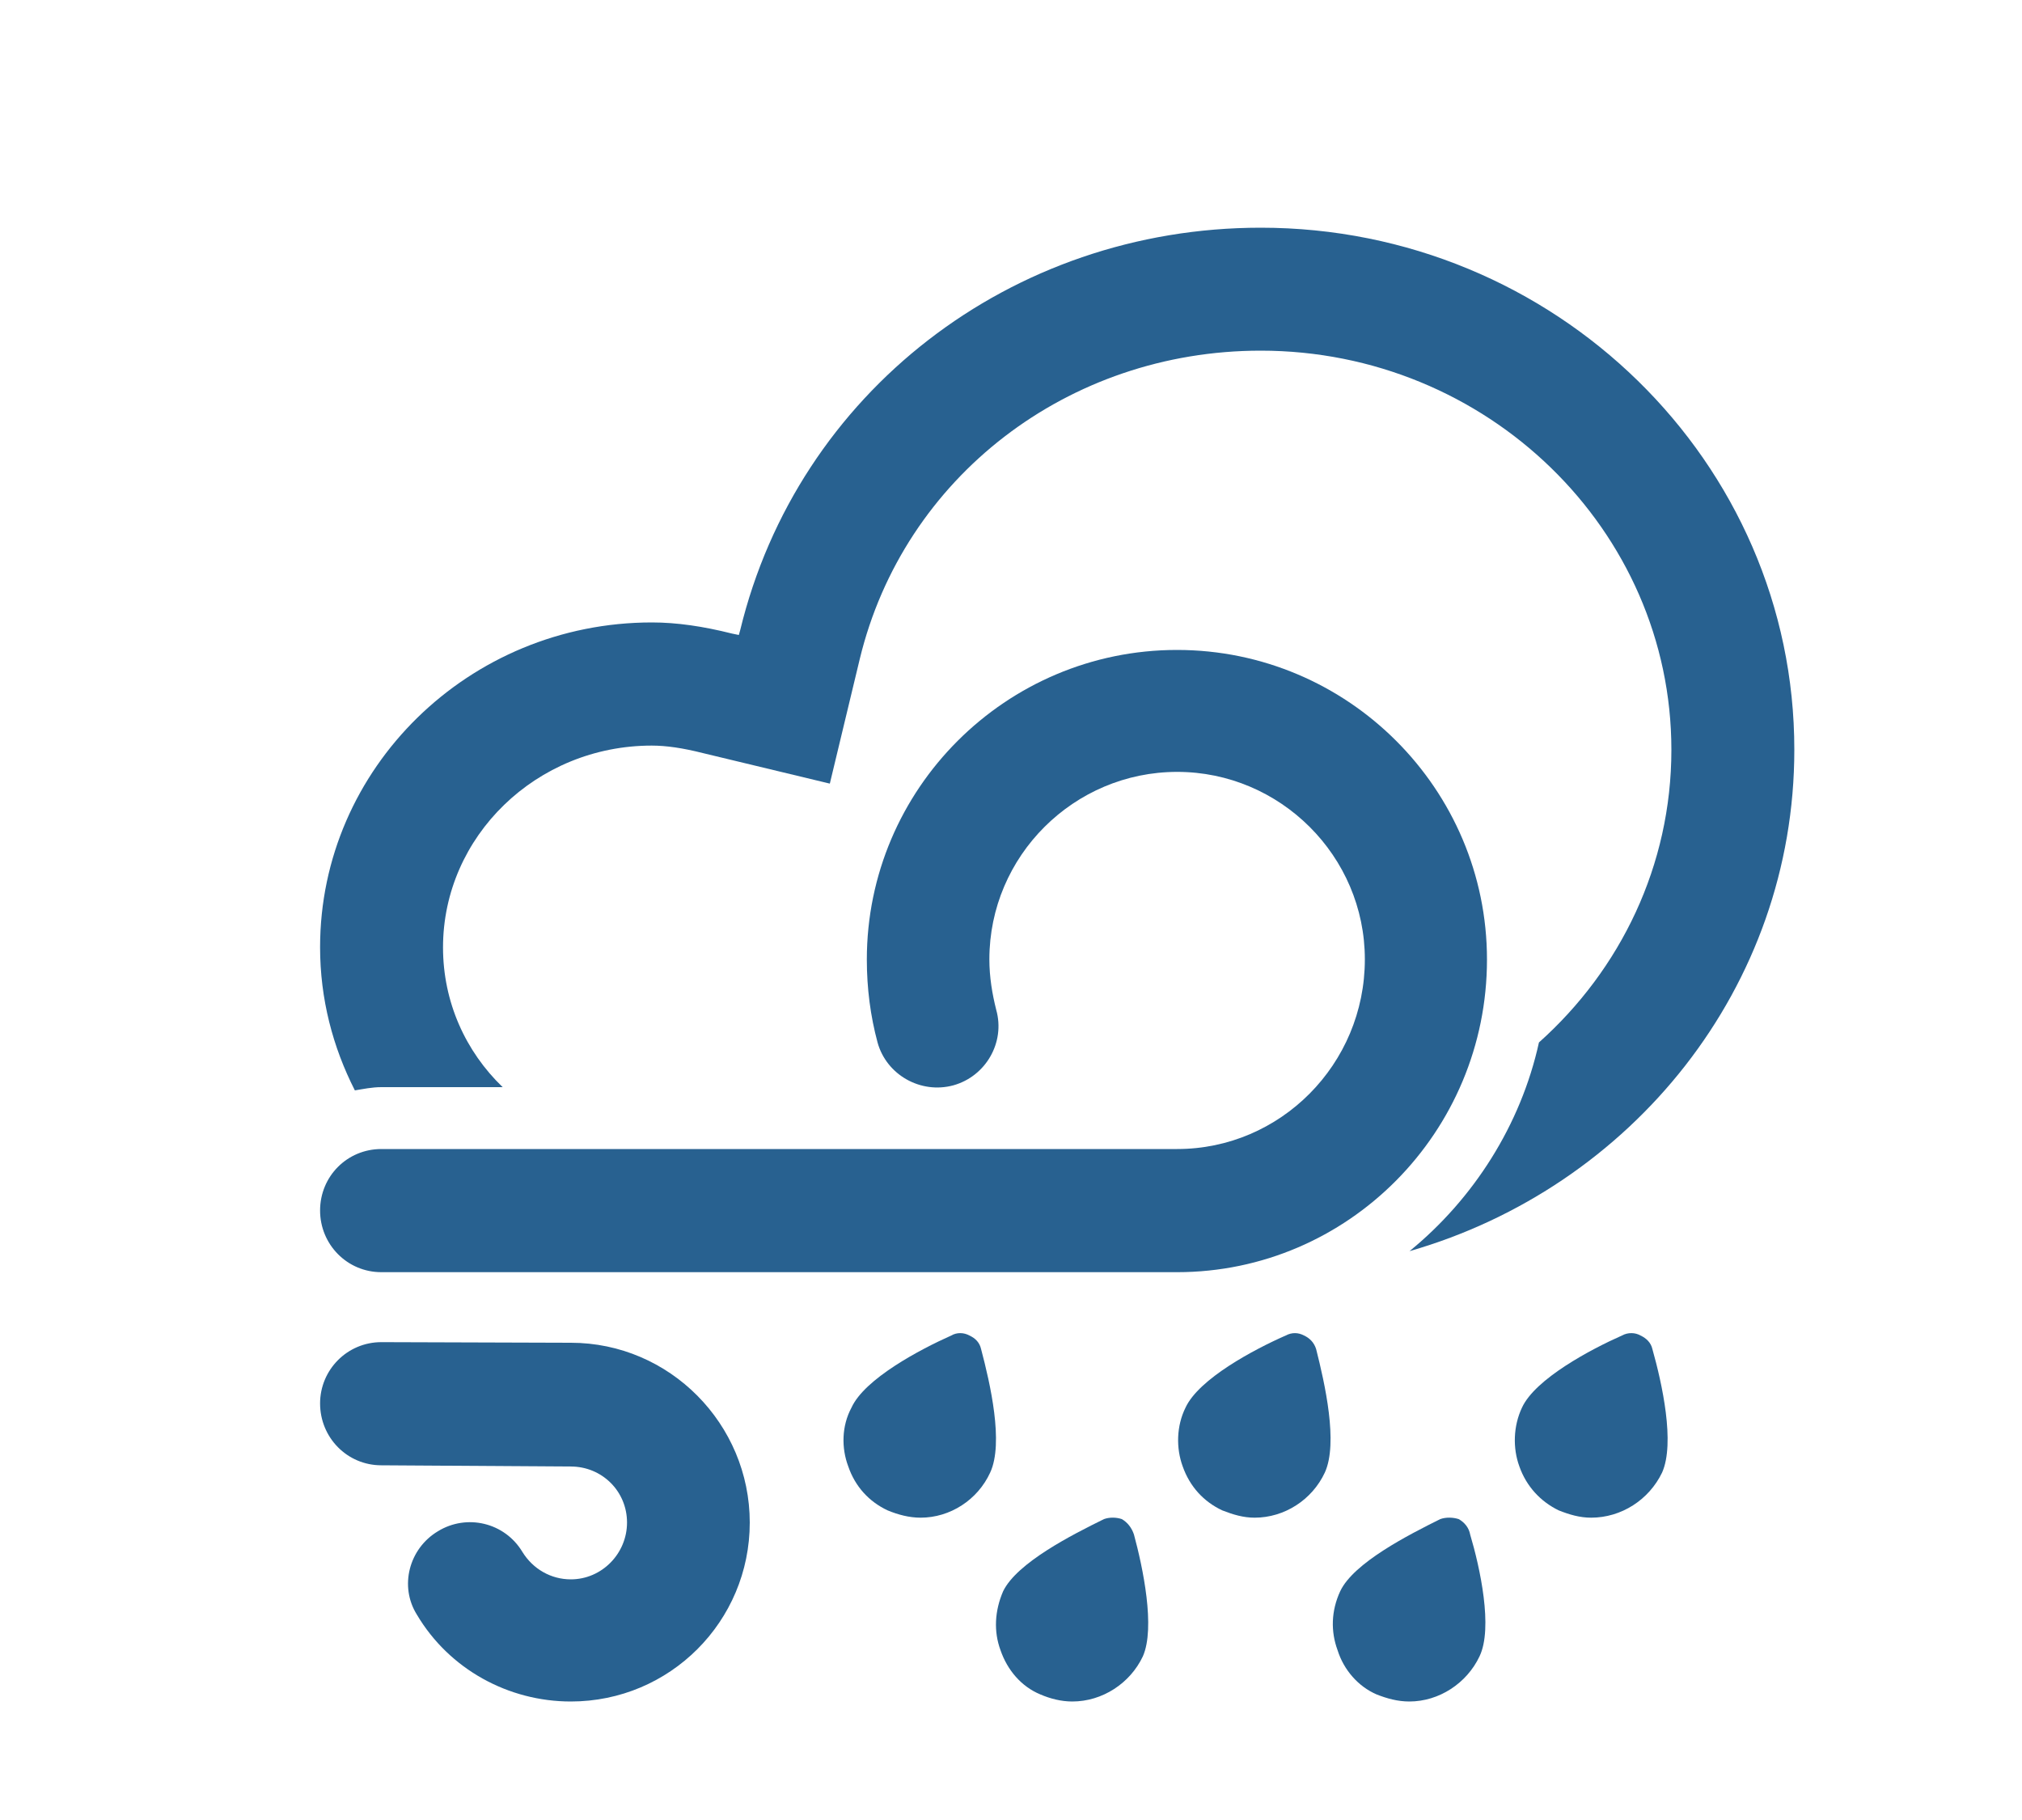
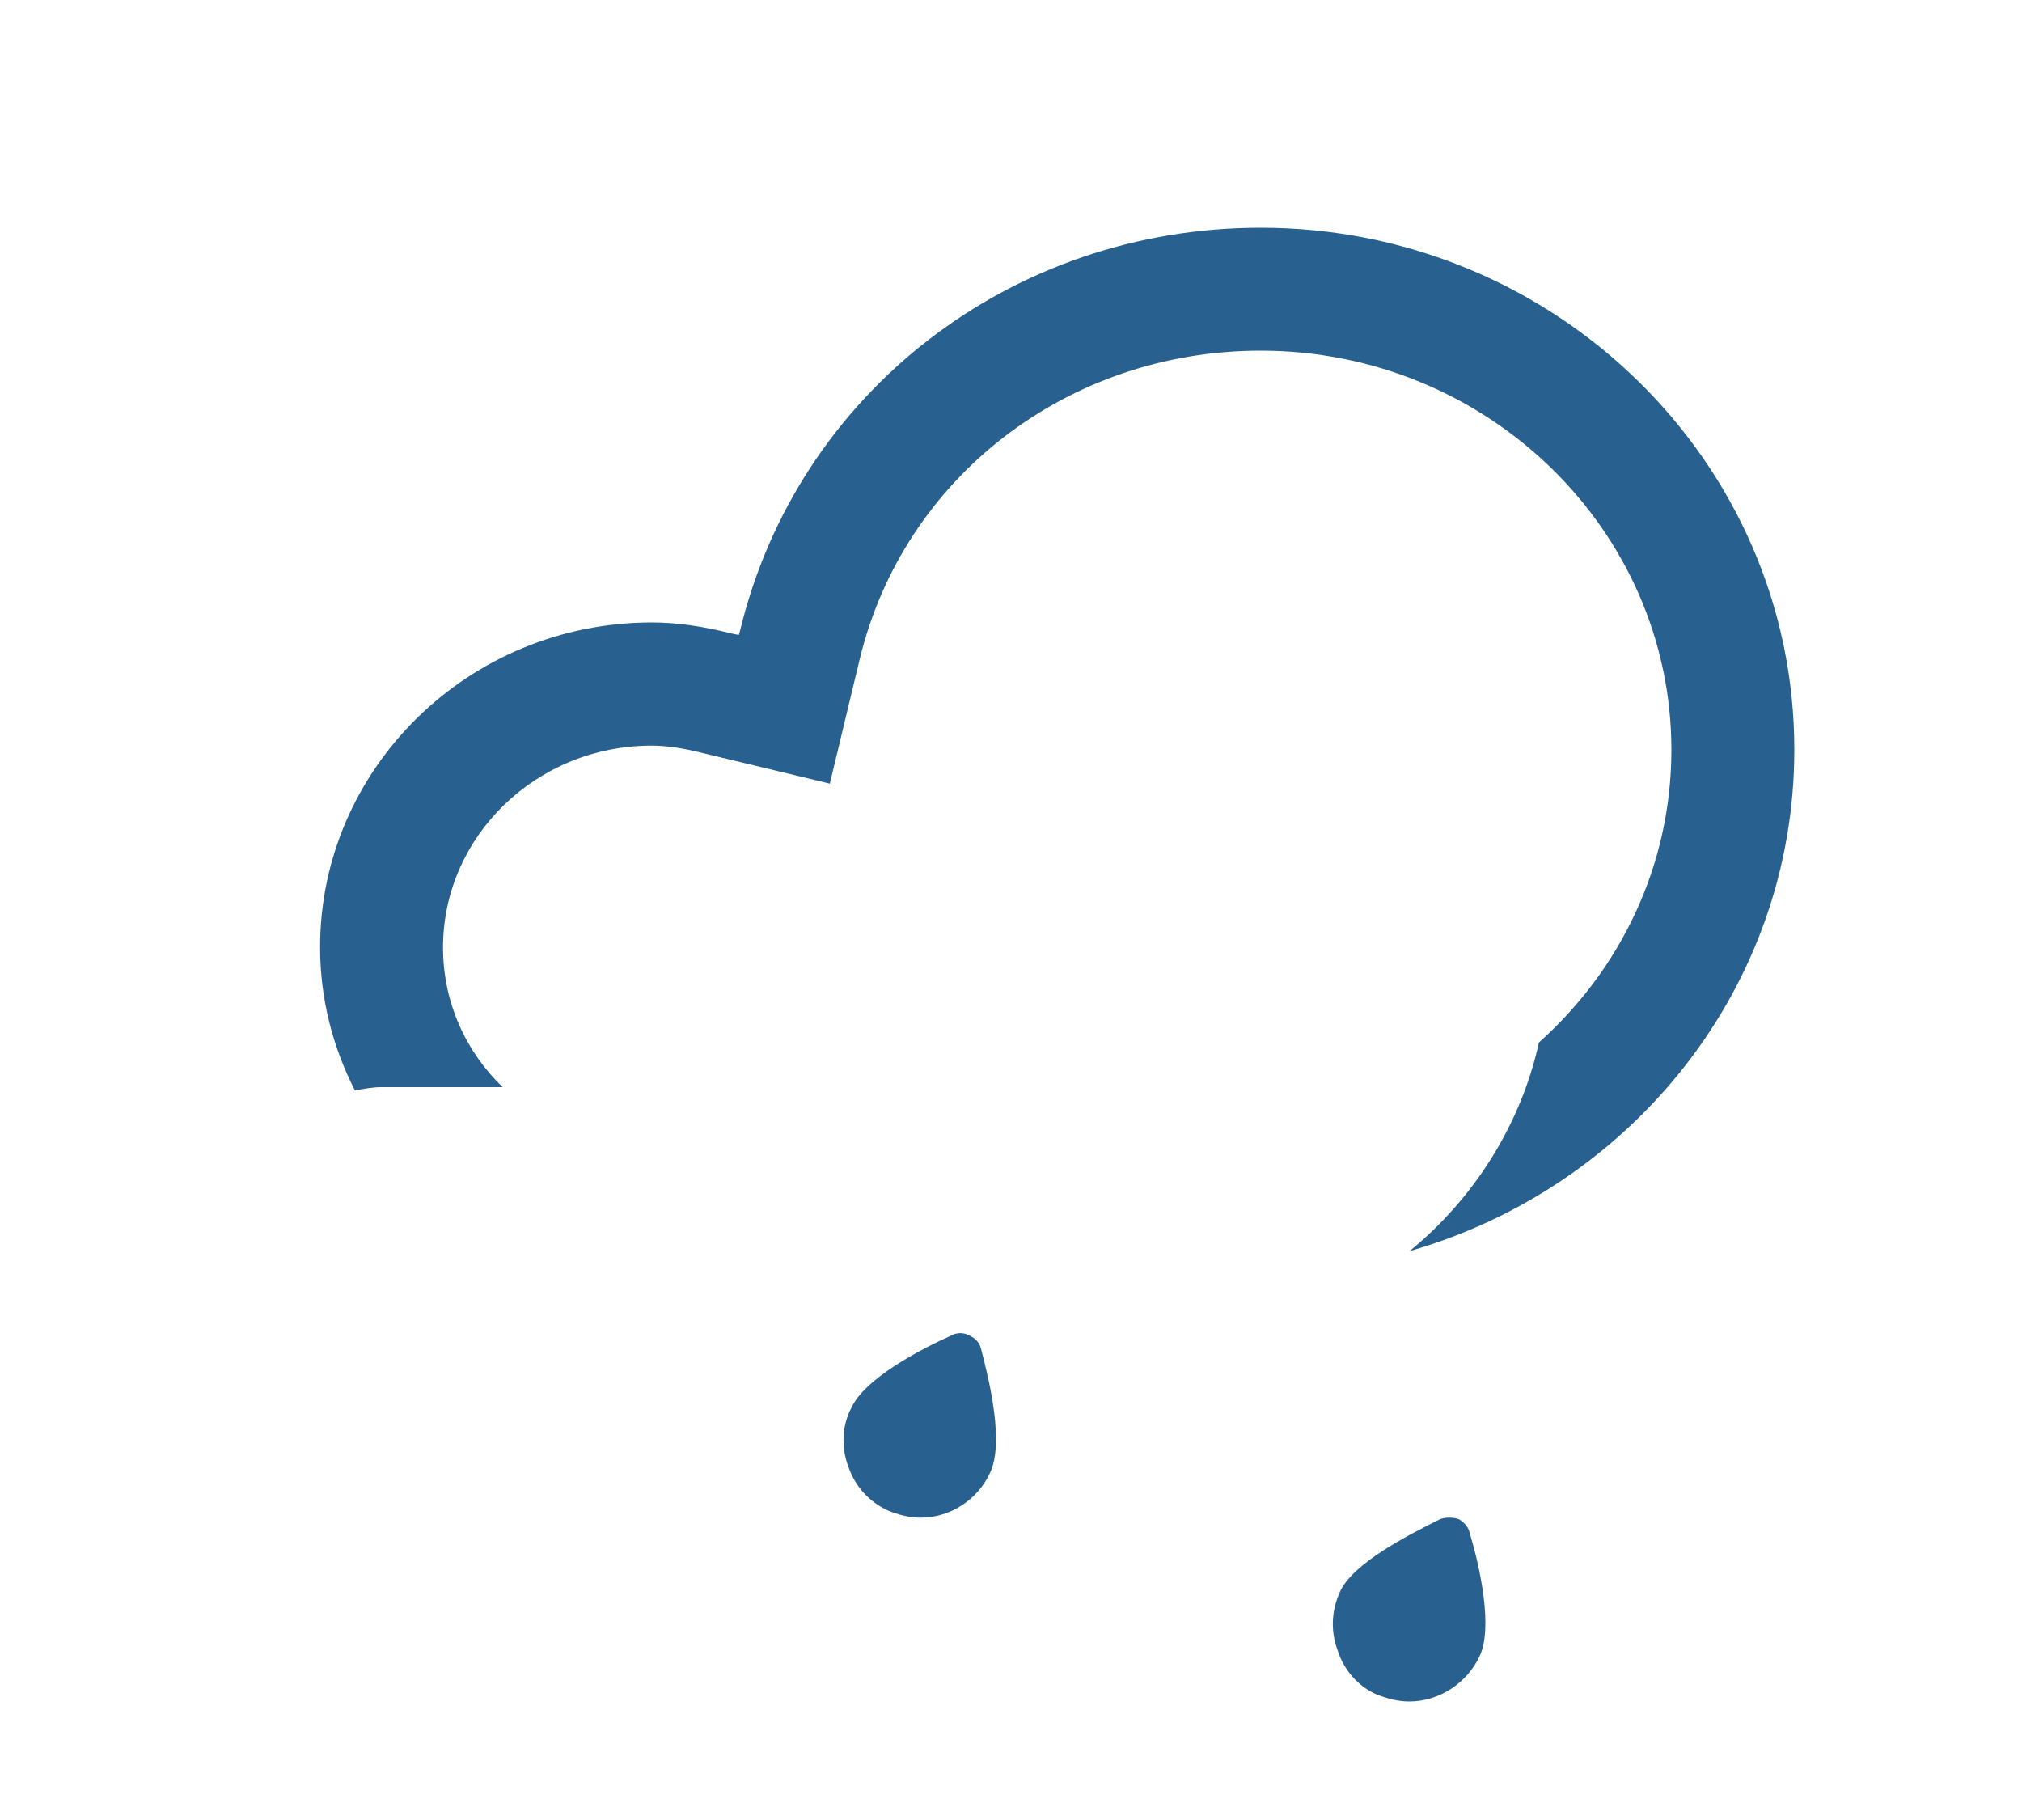
<svg xmlns="http://www.w3.org/2000/svg" version="1.1" x="0px" y="0px" width="10px" height="9px" viewBox="0 0 10 9" enable-background="new 0 0 10 9" xml:space="preserve">
  <defs>
</defs>
-   <path fill="#286190" d="M5.821,6.291H1.886c-0.169,0-0.303-0.137-0.303-0.305c0-0.169,0.134-0.304,0.303-0.304h3.936  c0.509,0,0.928-0.418,0.928-0.938c0-0.511-0.419-0.927-0.928-0.927c-0.511,0-0.929,0.416-0.929,0.927  c0,0.087,0.014,0.171,0.034,0.25c0.045,0.16-0.051,0.328-0.212,0.373C4.553,5.411,4.384,5.315,4.34,5.155  c-0.035-0.13-0.053-0.267-0.053-0.41c0-0.844,0.688-1.531,1.534-1.531c0.846,0,1.533,0.688,1.533,1.531  C7.354,5.598,6.667,6.291,5.821,6.291z" />
  <path fill="#286190" d="M6.235,1.126c-1.236,0-2.29,0.818-2.574,1.989L3.654,3.14L3.62,3.133C3.477,3.097,3.347,3.078,3.224,3.078  c-0.905,0-1.641,0.721-1.641,1.606c0,0.256,0.063,0.494,0.172,0.708C1.798,5.385,1.84,5.376,1.886,5.376h0.6  C2.303,5.2,2.191,4.956,2.191,4.685c0-0.549,0.462-0.998,1.032-0.998c0.073,0,0.154,0.012,0.253,0.037l0.628,0.151l0.148-0.616  C4.469,2.36,5.282,1.734,6.235,1.734c1.119,0,2.031,0.886,2.031,1.974c0,0.572-0.252,1.087-0.655,1.447  c-0.09,0.409-0.324,0.774-0.64,1.032c1.1-0.316,1.903-1.306,1.903-2.479C8.875,2.284,7.689,1.126,6.235,1.126z" />
-   <path fill="#286190" d="M2.823,8.414c-0.308,0-0.601-0.159-0.761-0.429c-0.088-0.14-0.04-0.327,0.104-0.413  c0.142-0.087,0.33-0.044,0.418,0.103C2.636,7.759,2.725,7.81,2.823,7.81c0.154,0,0.278-0.128,0.278-0.281  c0-0.155-0.124-0.277-0.278-0.277L1.886,7.246c-0.169,0-0.303-0.137-0.303-0.306c0-0.166,0.134-0.303,0.303-0.303l0,0L2.823,6.64  c0.489,0,0.885,0.402,0.885,0.889C3.708,8.018,3.313,8.414,2.823,8.414z" />
  <path fill="#286190" d="M4.794,6.604c-0.027-0.015-0.062-0.016-0.089,0C4.55,6.673,4.276,6.818,4.211,6.961  c-0.049,0.091-0.05,0.2-0.016,0.29c0.034,0.1,0.103,0.175,0.195,0.218C4.441,7.49,4.496,7.505,4.553,7.505  c0.146,0,0.282-0.088,0.344-0.223c0.068-0.146,0-0.441-0.045-0.611C4.845,6.64,4.825,6.618,4.794,6.604z" />
-   <path fill="#286190" d="M6.449,6.604c-0.028-0.015-0.06-0.016-0.09,0C6.202,6.673,5.929,6.818,5.863,6.961  c-0.045,0.091-0.047,0.2-0.014,0.29c0.035,0.1,0.104,0.175,0.196,0.218C6.099,7.49,6.149,7.505,6.205,7.505  c0.147,0,0.284-0.088,0.347-0.223c0.067-0.146,0-0.441-0.043-0.611C6.499,6.64,6.479,6.618,6.449,6.604z" />
-   <path fill="#286190" d="M8.113,6.604c-0.026-0.015-0.062-0.016-0.091,0c-0.156,0.069-0.43,0.215-0.495,0.357  c-0.043,0.091-0.046,0.2-0.013,0.29c0.035,0.1,0.106,0.175,0.195,0.218C7.762,7.49,7.813,7.505,7.869,7.505  c0.149,0,0.286-0.088,0.351-0.223c0.065-0.146,0-0.441-0.048-0.611C8.165,6.64,8.143,6.618,8.113,6.604z" />
-   <path fill="#286190" d="M5.548,7.512c-0.026-0.009-0.061-0.01-0.088,0C5.303,7.589,5.029,7.728,4.961,7.869  C4.919,7.966,4.914,8.068,4.948,8.16c0.034,0.099,0.103,0.18,0.197,0.219c0.049,0.021,0.103,0.035,0.158,0.035  c0.149,0,0.286-0.09,0.349-0.223c0.063-0.142,0-0.441-0.044-0.603C5.597,7.555,5.576,7.528,5.548,7.512z" />
  <path fill="#286190" d="M7.214,7.512c-0.028-0.009-0.063-0.01-0.091,0C6.968,7.589,6.694,7.728,6.628,7.869  C6.583,7.966,6.581,8.068,6.615,8.16c0.031,0.099,0.103,0.18,0.193,0.219C6.859,8.399,6.912,8.414,6.97,8.414  c0.147,0,0.284-0.09,0.347-0.223C7.385,8.05,7.319,7.75,7.271,7.589C7.265,7.555,7.243,7.528,7.214,7.512z" />
  <rect id="_x3C_Slice_x3E__24_" fill="none" width="10" height="9" />
</svg>